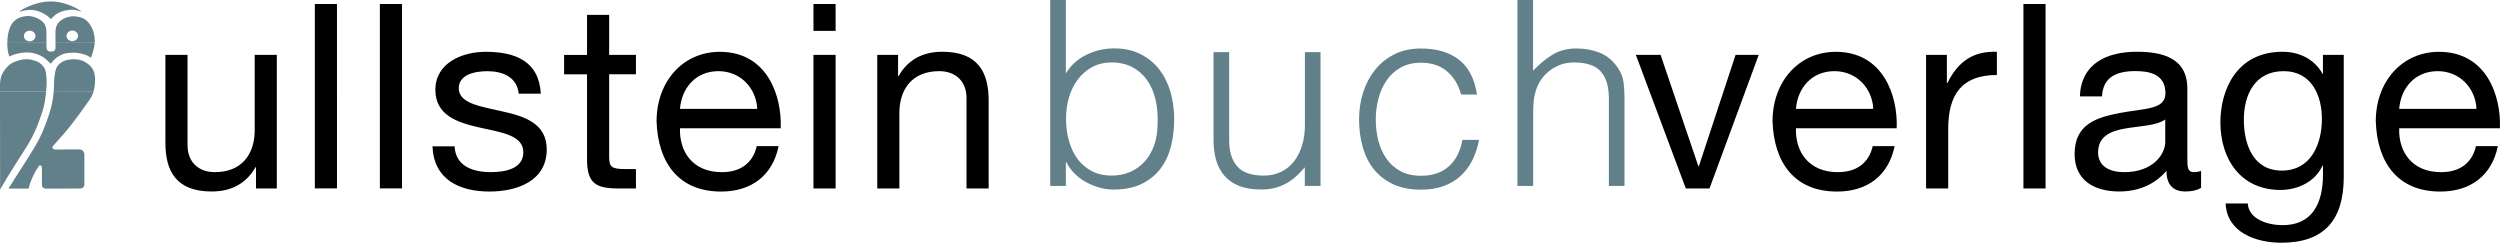
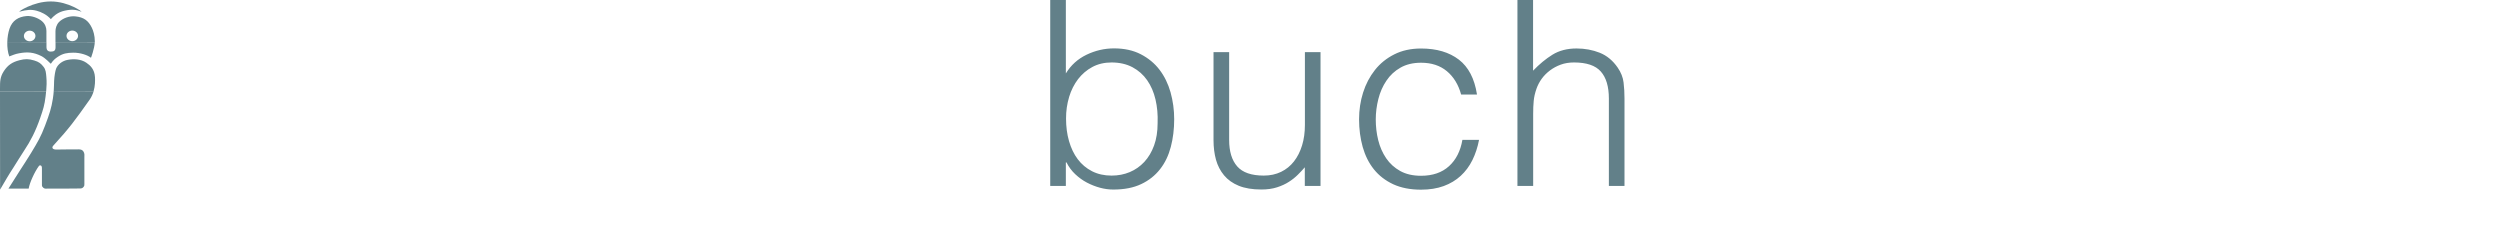
<svg xmlns="http://www.w3.org/2000/svg" class="sc-eqUAAy knZxPi sc-koXPp eWUFMO" viewBox="0 0 206 20" width="206" height="20">
  <title>ULLSTEIN Buchverlag</title>
  <g clip-path="url(#header-logo)">
-     <path d="M197.693 8.971c.129-1.682 1.267-3.108 3.176-3.108 1.799 0 3.111 1.382 3.195 3.108h-6.371Zm6.327 3.064c-.323 1.426-1.372 2.151-2.873 2.151-2.421 0-3.519-1.702-3.454-3.616h8.3c.109-2.659-1.093-6.3-5.02-6.3-3.022 0-5.209 2.427-5.209 5.727.109 3.364 1.779 5.787 5.318 5.787 2.49 0 4.245-1.318 4.742-3.744h-1.804v-.004Zm-10.895-7.513h-1.715v1.574h-.045.021c-.666-1.213-1.909-1.83-3.301-1.83-3.838 0-5.125 3.212-5.125 5.811 0 3 1.65 5.575 4.955 5.575 1.392 0 2.853-.661 3.454-2.002h.045v.729c0 2.467-.944 4.173-3.325 4.173-1.203 0-2.789-.469-2.873-1.786h-1.824C183.497 19.167 185.902 20 187.98 20c3.494 0 5.145-1.83 5.145-5.407V4.521Zm-5.101 9.535c-2.401 0-3.131-2.215-3.131-4.193 0-2.107.944-4.001 3.281-4.001 2.296 0 3.151 2.002 3.151 3.937 0 2.066-.9 4.257-3.301 4.257Zm-6.65.02c-.238.084-.408.108-.557.108-.581 0-.581-.385-.581-1.234V7.289c0-2.575-2.167-3.024-4.16-3.024-2.466 0-4.588.957-4.697 3.68h1.824c.084-1.618 1.222-2.087 2.764-2.087 1.158 0 2.465.256 2.465 1.83 0 1.362-1.715 1.233-3.732 1.618-1.889.36-3.753.893-3.753 3.384 0 2.191 1.65 3.088 3.668 3.088 1.545 0 2.893-.533 3.902-1.702 0 1.193.601 1.702 1.546 1.702.577 0 .984-.104 1.307-.296v-1.406h.004Zm-2.958-2.383c0 1.001-.988 2.491-3.389 2.491-1.114 0-2.143-.424-2.143-1.618 0-1.342 1.029-1.766 2.231-1.978 1.223-.212 2.595-.232 3.301-.745V11.694Zm-11.686 3.833h1.824V.328h-1.824V15.527Zm-8.022 0h1.824v-4.898c0-2.787 1.073-4.449 4.011-4.449v-1.914c-1.973-.064-3.196.809-4.076 2.575h-.044V4.521h-1.715v11.005Zm-10.722-6.556c.129-1.682 1.267-3.108 3.176-3.108 1.8 0 3.111 1.382 3.196 3.108h-6.372Zm6.327 3.064c-.322 1.426-1.372 2.151-2.873 2.151-2.421 0-3.514-1.702-3.454-3.616h8.301c.109-2.659-1.094-6.3-5.02-6.3-3.023 0-5.21 2.427-5.21 5.727.109 3.364 1.78 5.787 5.319 5.787 2.49 0 4.245-1.318 4.741-3.744h-1.804v-.004Zm-9.394-7.513h-1.908l-3.023 9.171h-.044l-3.111-9.171h-2.038l4.116 11.005h1.953l4.055-11.005ZM72.284 15.527h1.824V9.311c0-1.978 1.073-3.448 3.281-3.448 1.392 0 2.252.873 2.252 2.215v7.449h1.824V8.29c0-2.363-.9-4.025-3.817-4.025-1.586 0-2.833.637-3.603 2.002h-.044V4.521h-1.715v11.005ZM68.854.328h-1.824v2.215h1.824V.328ZM67.03 15.527h1.824V4.521h-1.824v11.005ZM56.03 8.971c.129-1.682 1.263-3.108 3.172-3.108 1.8 0 3.111 1.382 3.196 3.108H56.03Zm6.327 3.064c-.323 1.426-1.372 2.151-2.873 2.151-2.421 0-3.515-1.702-3.454-3.616h8.301c.105-2.659-1.094-6.3-5.02-6.3-3.022 0-5.21 2.427-5.21 5.727.109 3.364 1.78 5.787 5.319 5.787 2.486 0 4.245-1.318 4.737-3.744h-1.8v-.004ZM50.195 1.225h-1.824V4.525h-1.889v1.598h1.889v7c0 2.022.751 2.407 2.639 2.407h1.392v-1.598h-.835c-1.138 0-1.372-.148-1.372-.981V6.119h2.207V4.521H50.195V1.225ZM35.636 12.058c.105 2.723 2.207 3.724 4.697 3.724 2.252 0 4.717-.853 4.717-3.468 0-2.131-1.8-2.723-3.624-3.128-1.695-.404-3.624-.617-3.624-1.914 0-1.105 1.267-1.406 2.361-1.406 1.202 0 2.445.449 2.575 1.85h1.824c-.149-2.683-2.102-3.448-4.548-3.448-1.929 0-4.14.917-4.14 3.128 0 2.107 1.824 2.703 3.624 3.108 1.824.405 3.624.637 3.624 2.042 0 1.386-1.546 1.638-2.679 1.638-1.501 0-2.917-.513-2.982-2.127h-1.824Zm-4.334 3.468h1.824V.328h-1.824V15.527Zm-5.359 0h1.824V.328h-1.824V15.527ZM22.811 4.521h-1.824v6.215c0 1.978-1.073 3.448-3.281 3.448-1.396 0-2.252-.873-2.252-2.215V4.521h-1.824v7.237c0 2.363.9 4.021 3.817 4.021 1.586 0 2.833-.637 3.603-1.998h.044v1.746h1.715V4.521Z" fill="#000" />
    <path d="M7.715 7.521c-.069.228-.169.465-.327.689-1.203 1.702-1.675 2.351-3.002 3.797-.129.144-.081.304.226.316.105.004-.004 0-.008 0l.997-.012.88-.004c.165 0 .299.036.387.164.121.176.085.336.085.553V15.162c0 .096.008.14-.069.24-.065.088-.157.128-.274.128l-1.368.012H3.963c-.157 0-.282.032-.395-.072-.065-.06-.113-.112-.113-.204v-1.274c0-.132.012-.26-.056-.332-.04-.048-.149-.044-.186.008-.359.481-.779 1.406-.851 1.874H.694c.359-.565.561-.885.92-1.45.367-.581.601-.909.944-1.482.557-.921.803-1.33 1.158-2.267.367-.969.521-1.45.642-2.223.036-.232.056-.433.069-.609l3.289.008Zm-3.914 0c-.012.136-.028.272-.044.412-.085.729-.202 1.089-.444 1.786-.391 1.121-.795 1.898-1.324 2.691-.307.461-.601.957-.864 1.366-.428.653-.686 1.113-1.118 1.846L0 7.521h3.801Z" fill="#628089" />
    <path d="M4.427 7.521c.024-.34.02-.593.032-.853.02-.4.093-.825.165-1.013.137-.352.521-.649.964-.725.464-.084 1.053-.084 1.529.24.323.22.674.537.71 1.197.012.256.02.693-.117 1.157l-3.285-.004ZM0 7.521v-.212c0-.577 0-.965.319-1.45.335-.509.694-.741 1.291-.897.456-.116.742-.12 1.207.02.391.12.549.24.779.533.178.228.194.493.222.809.04.416.024.797-.012 1.193L0 7.521Zm.601-4.053c-.012.429.04.853.165 1.181.266-.1.48-.2.795-.256.706-.132 1.207-.092 1.848.228.323.16.718.581.771.629.004.004.02-.012.02-.012.174-.256.315-.392.577-.565.42-.272.742-.324 1.247-.332.597-.008 1.203.2 1.473.42.004 0 .286-.749.315-1.286l-3.236-.004v.425c0 .264-.113.356-.391.356-.266 0-.355-.168-.355-.352v-.429L.601 3.468Z" fill="#628089" />
    <path d="M5.48 2.956c0-.24.214-.437.476-.437.262 0 .476.196.476.437 0 .24-.214.437-.476.437-.262-.004-.476-.196-.476-.437Zm-3.511.008c0-.24.214-.437.476-.437.262 0 .476.196.476.437 0 .24-.214.437-.476.437-.262 0-.476-.196-.476-.437Zm2.223-1.386c.343-.392.686-.597 1.15-.701.605-.132.932-.08 1.36.084.153.06-1.029-.841-2.522-.841-1.465 0-2.744.885-2.575.841.613-.164.973-.196 1.428-.072.363.1.803.304 1.158.689Zm3.62 1.89v-.072c0-.457-.121-.857-.242-1.105-.287-.593-.662-.869-1.352-.941-.508-.056-1.049.156-1.352.461-.218.22-.295.541-.295.757v.901h3.24Zm-3.987 0v-.917c0-.252-.085-.569-.375-.813-.307-.26-.835-.449-1.255-.416-.682.06-1.182.368-1.412 1.045-.109.324-.174.717-.182 1.105l3.224-.004ZM126.333 15.322V9.383c0-.384.012-.737.044-1.065.028-.324.109-.665.234-1.021.101-.284.242-.553.428-.809.185-.256.411-.481.674-.681.266-.2.561-.36.892-.481.326-.12.694-.18 1.093-.18 1.029 0 1.768.248 2.207.745.444.497.666 1.241.666 2.235v7.193h1.287V8.106c0-.453-.024-.889-.076-1.31-.049-.416-.21-.825-.484-1.225-.4-.581-.892-.989-1.481-1.225-.585-.232-1.223-.352-1.909-.352-.771 0-1.433.172-1.985.513-.549.34-1.082.781-1.598 1.318V0h-1.288v15.322h1.296ZM121.7 7.765c-.202-1.29-.698-2.243-1.489-2.851-.795-.609-1.832-.917-3.119-.917-.827 0-1.562.16-2.199.481-.638.32-1.171.749-1.598 1.29-.428.541-.755 1.161-.977 1.862-.222.701-.331 1.438-.331 2.203 0 .809.101 1.566.299 2.279.202.709.508 1.322.924 1.842.416.517.944.925 1.586 1.226.641.296 1.408.449 2.296.449.702 0 1.323-.1 1.864-.296.545-.2 1.013-.481 1.404-.841.392-.36.715-.793.965-1.298s.432-1.061.549-1.67h-1.372c-.158.921-.525 1.646-1.106 2.171-.577.525-1.348.789-2.304.789-.67 0-1.243-.132-1.715-.393-.472-.264-.86-.613-1.158-1.053-.299-.441-.517-.937-.654-1.49-.137-.553-.202-1.121-.202-1.702 0-.569.073-1.129.214-1.69.141-.561.363-1.065.666-1.51.299-.449.686-.805 1.158-1.073.472-.268 1.037-.404 1.695-.404.859 0 1.566.232 2.122.693.557.461.953 1.105 1.179 1.926h1.303v-.02Zm-14.176 2.535c0 .609-.076 1.169-.234 1.682-.157.513-.379.949-.666 1.317-.286.368-.641.657-1.061.861-.424.204-.896.308-1.428.308-1.017 0-1.744-.252-2.188-.757-.443-.505-.665-1.229-.665-2.183V4.297h-1.288v7.257c0 .581.069 1.117.202 1.606.137.489.359.917.666 1.286.307.368.71.657 1.211.861.5.204 1.121.308 1.864.308.484 0 .916-.06 1.287-.18.371-.12.698-.268.977-.449.278-.176.524-.372.738-.585.214-.212.408-.416.577-.617v1.534h1.295V4.297h-1.287v6.003ZM87.836 13.384h.044c.186.368.424.693.718.969.295.276.613.509.964.693.351.184.71.324 1.081.425.371.1.734.148 1.094.148.9 0 1.667-.148 2.296-.449.629-.296 1.146-.705 1.554-1.226.408-.517.702-1.133.888-1.842.186-.709.278-1.47.278-2.279 0-.765-.101-1.502-.299-2.215-.202-.709-.504-1.33-.912-1.862-.407-.533-.924-.957-1.546-1.278-.621-.32-1.356-.481-2.199-.481-.787 0-1.542.176-2.264.521-.722.348-1.291.861-1.707 1.542V0h-1.287v15.322h1.287V13.384h.008Zm.258-5.394c.17-.561.42-1.049.739-1.47.323-.416.714-.753 1.178-1.001.464-.248.989-.372 1.578-.372.658 0 1.235.132 1.727.392.492.264.896.621 1.211 1.073.315.453.545.981.686 1.586.141.605.202 1.254.174 1.946 0 .697-.097 1.31-.291 1.842-.194.533-.46.981-.803 1.354-.343.368-.743.649-1.202.841-.46.192-.956.288-1.501.288-.601 0-1.138-.12-1.606-.36-.472-.24-.864-.573-1.178-.989-.315-.42-.553-.917-.718-1.49-.165-.573-.246-1.193-.246-1.862-.004-.625.085-1.217.254-1.778Z" fill="#628089" />
  </g>
  <defs>
    <clipPath id="header-logo">
      <path fill="#fff" d="M0 0h206v20H0z" />
    </clipPath>
  </defs>
</svg>